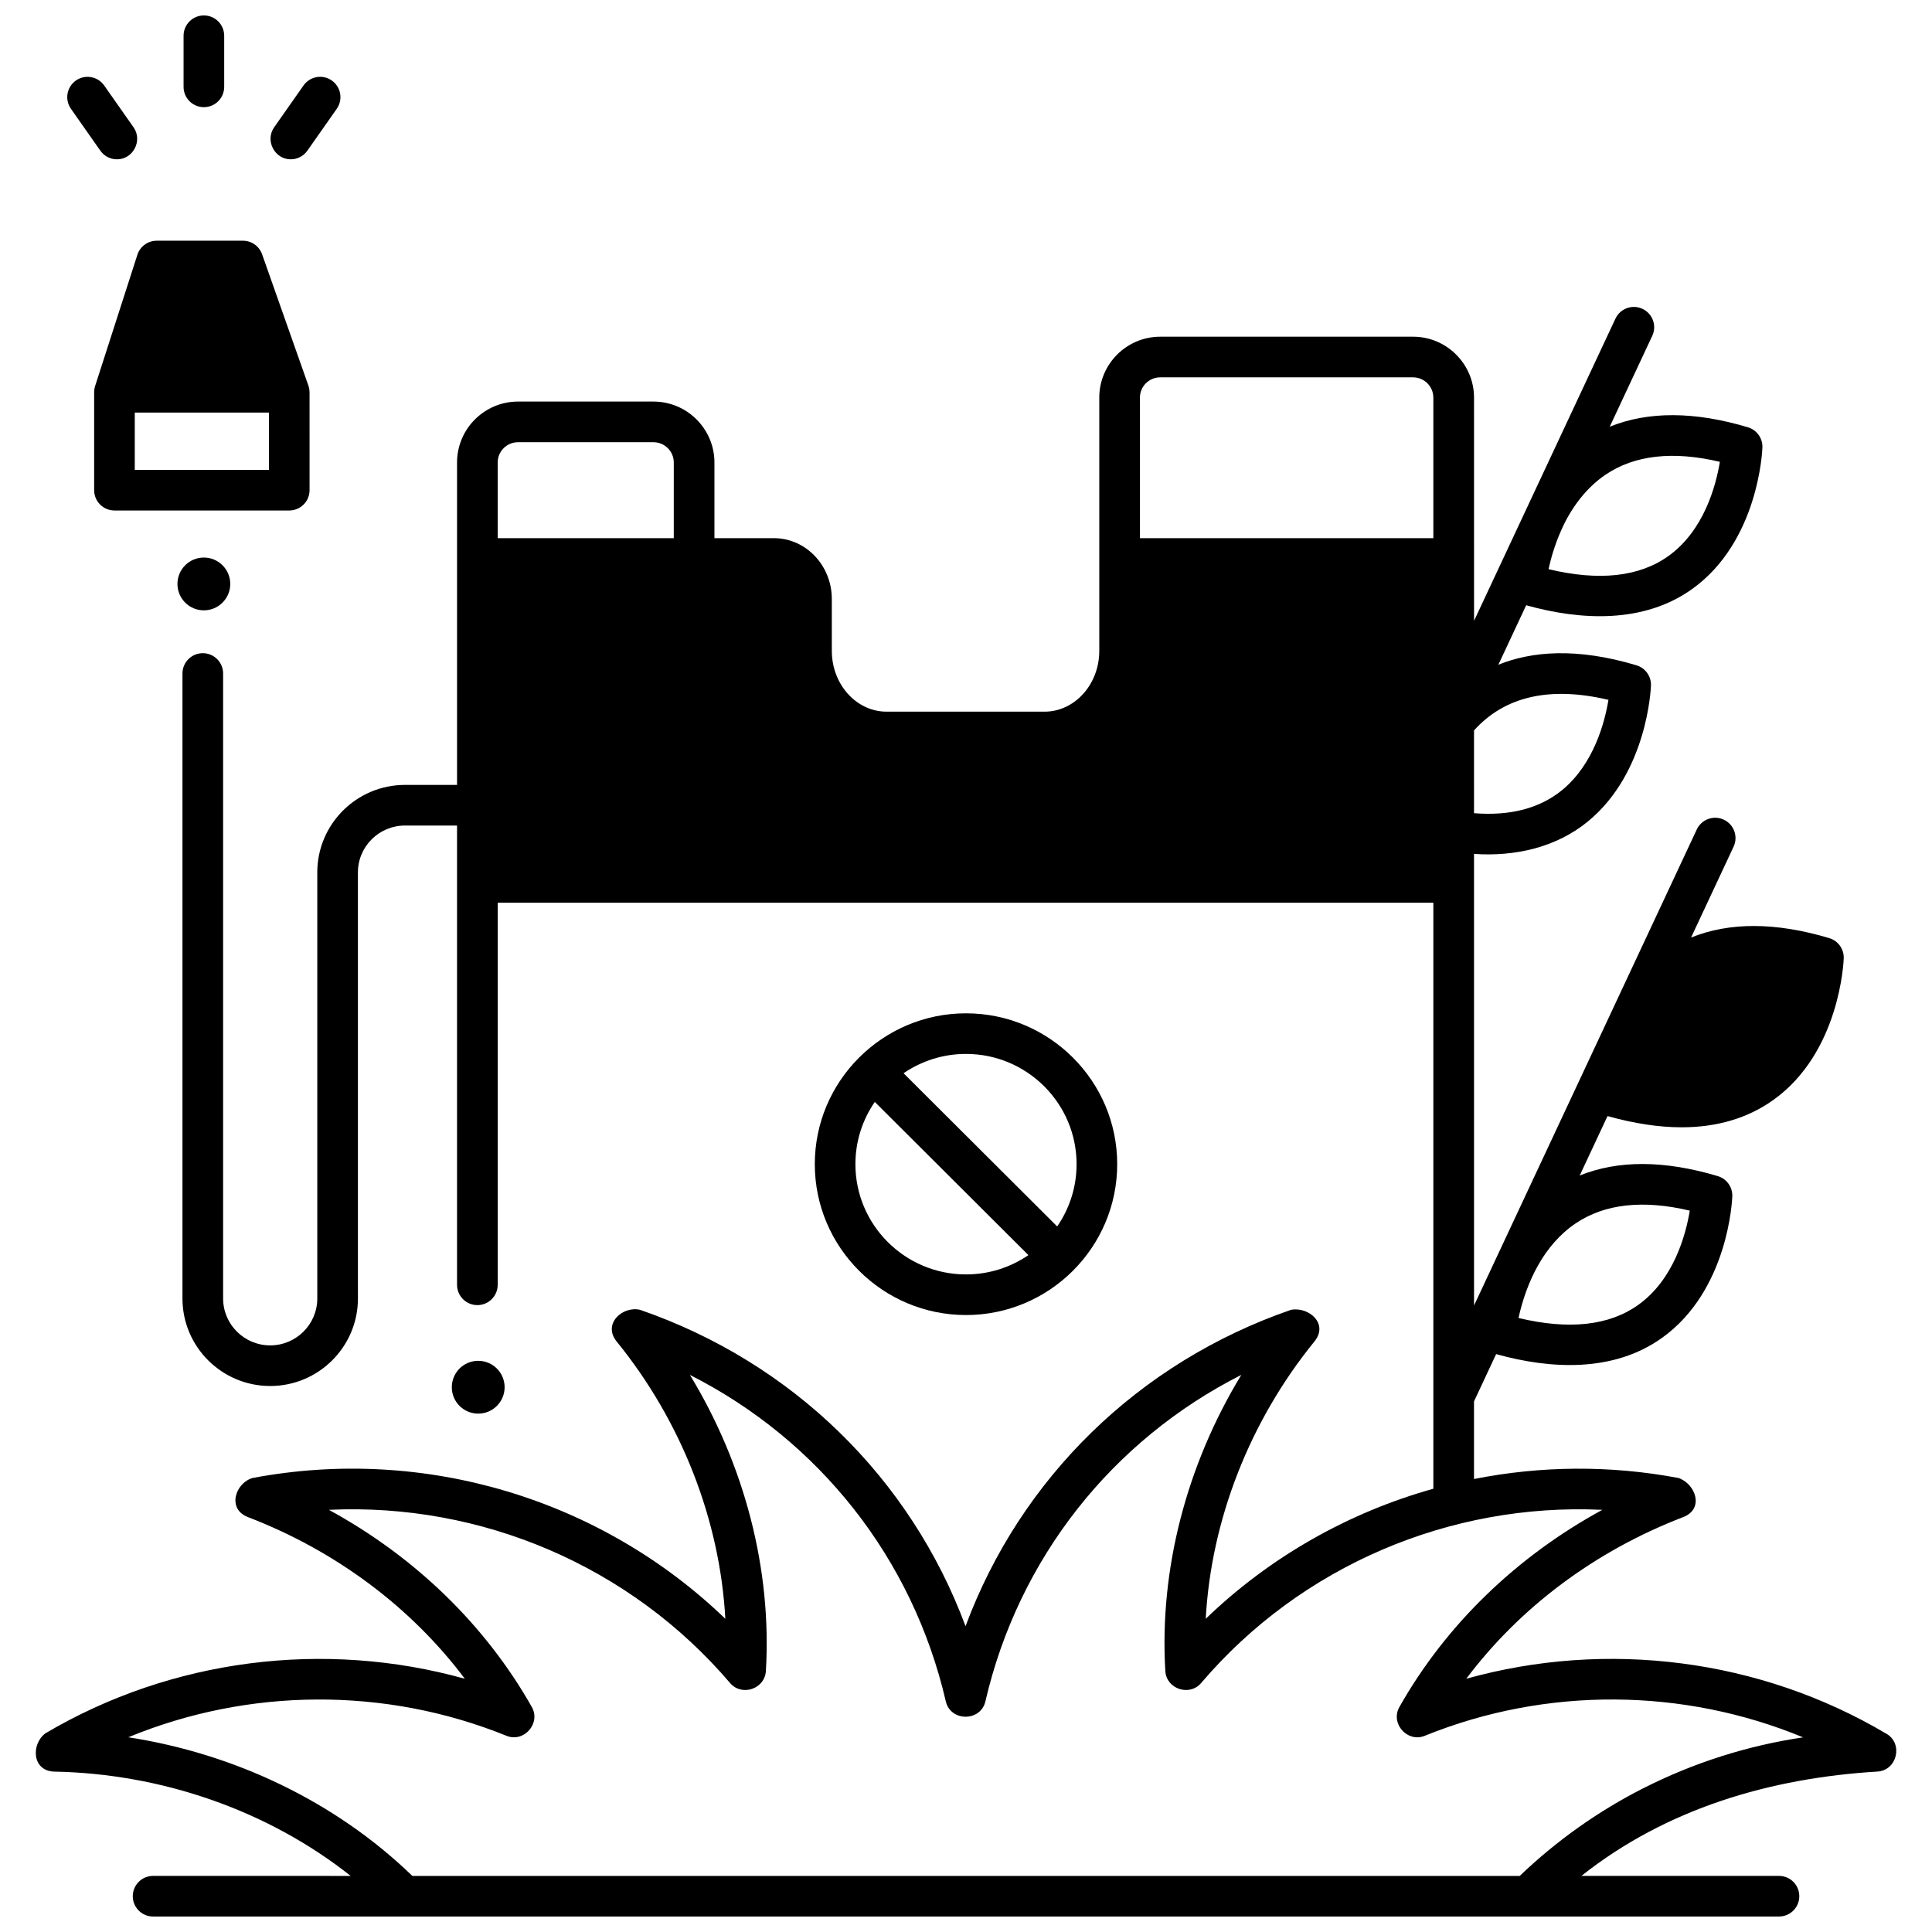
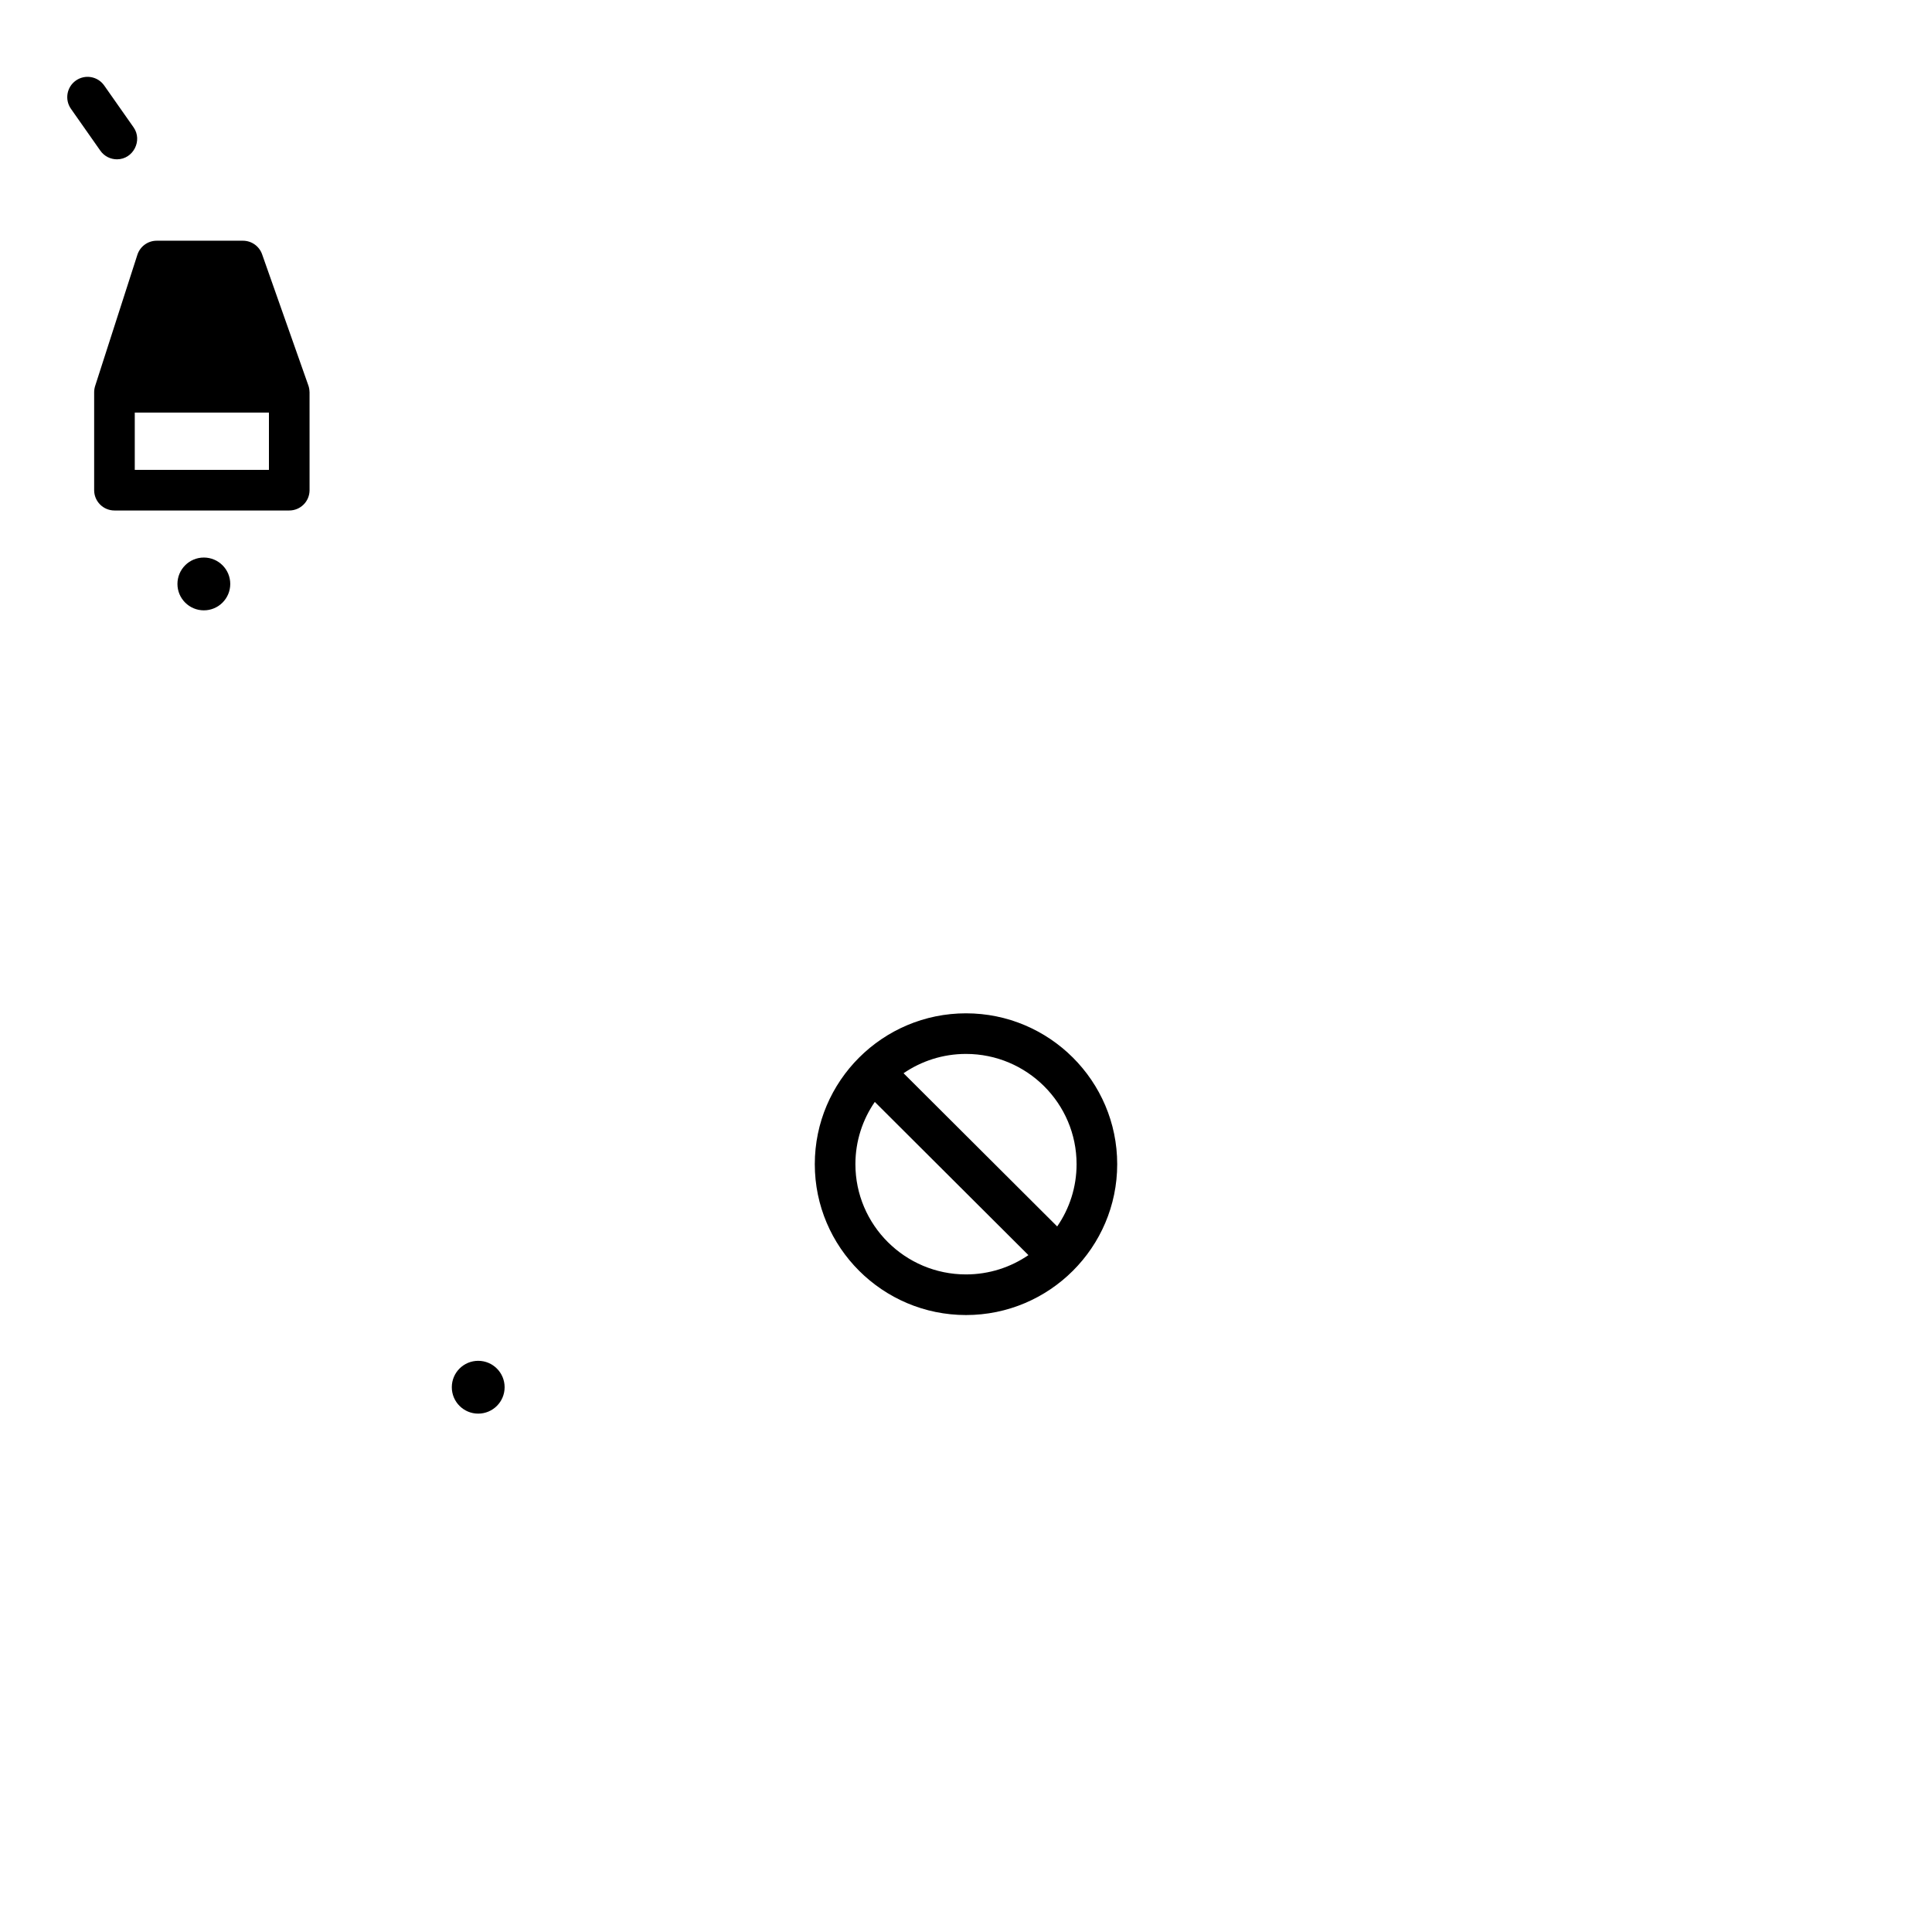
<svg xmlns="http://www.w3.org/2000/svg" width="800px" height="800px" version="1.1" viewBox="144 144 512 512">
  <defs>
    <clipPath id="b">
      <path d="m192 148.09h12v24.906h-12z" />
    </clipPath>
    <clipPath id="a">
      <path d="m153 225h494v426.9h-494z" />
    </clipPath>
  </defs>
  <path d="m205.02 298.75c0 3.863-3.133 6.996-6.996 6.996-3.867 0-7-3.133-7-6.996 0-3.863 3.133-6.996 7-6.996 3.863 0 6.996 3.133 6.996 6.996" />
  <path d="m226.02 247.81c-0.016-0.555-0.113-1.125-0.297-1.645l-12.266-34.781c-0.762-2.152-2.793-3.59-5.074-3.59h-22.855c-2.336 0-4.406 1.508-5.125 3.734l-11.195 34.773c-0.164 0.512-0.258 1.113-0.258 1.652v25.949c0 2.973 2.41 5.383 5.383 5.383h46.32c2.973 0 5.383-2.41 5.383-5.383l-0.004-25.949c0-0.047-0.008-0.098-0.012-0.145zm-46.305 20.711v-15.188h35.555v15.184z" />
  <g clip-path="url(#b)">
-     <path d="m198.03 172.4c-2.973 0-5.383-2.41-5.383-5.383v-13.543c0-2.973 2.41-5.383 5.383-5.383s5.383 2.41 5.383 5.383v13.543c0 2.973-2.41 5.383-5.383 5.383z" />
-   </g>
+     </g>
  <path d="m175 186.22c-1.695 0-3.363-0.797-4.41-2.289l-7.789-11.094c-1.707-2.434-1.121-5.789 1.312-7.496 2.434-1.707 5.789-1.121 7.496 1.312l7.789 11.094c2.445 3.477-0.082 8.473-4.398 8.473z" />
-   <path d="m221.05 186.22c-4.316 0-6.844-4.996-4.402-8.477l7.789-11.094c1.707-2.434 5.066-3.019 7.496-1.312 2.434 1.707 3.019 5.066 1.312 7.496l-7.789 11.094c-1.043 1.492-2.711 2.293-4.406 2.293z" />
  <path d="m400 412.54c-22.094 0-40.07 17.934-40.07 39.98 0 22.043 17.977 39.98 40.07 39.98 22.098 0 40.07-17.934 40.07-39.98s-17.977-39.98-40.07-39.98zm-29.309 39.98c0-6.117 1.902-11.805 5.141-16.5l40.707 40.602c-4.711 3.223-10.406 5.113-16.539 5.113-16.16 0-29.309-13.105-29.309-29.215zm53.473 16.5-40.711-40.602c4.711-3.223 10.41-5.117 16.543-5.117 16.16 0 29.309 13.105 29.309 29.215 0 6.125-1.898 11.805-5.141 16.504z" />
  <path d="m277.73 511.63c0 3.863-3.133 6.996-7 6.996-3.863 0-6.996-3.133-6.996-6.996 0-3.867 3.133-7 6.996-7 3.867 0 7 3.133 7 7" />
  <g clip-path="url(#a)">
-     <path d="m643.96 603.49c-33.484-19.887-74.102-25.016-111.38-14.605 14.207-18.922 34.164-33.871 57.469-42.832 5.695-2.188 3.293-8.801-1.211-10.363-18.195-3.441-36.586-3.231-54.211 0.266v-20.57l5.867-12.535c14.512 4.062 31.16 4.871 43.977-4.312 17.523-12.555 18.574-36.492 18.609-37.504 0.086-2.445-1.488-4.644-3.836-5.348-14.164-4.238-26.43-4.277-36.605-0.16l7.371-15.754c7.047 1.973 13.598 2.973 19.617 2.973 9.449 0 17.605-2.43 24.375-7.281 17.523-12.555 18.574-36.492 18.609-37.504 0.086-2.445-1.488-4.644-3.836-5.348-14.172-4.242-26.449-4.277-36.625-0.152l11.27-24.082c1.262-2.691 0.098-5.898-2.598-7.156-2.695-1.258-5.902-0.098-7.16 2.598l-59.027 126.15-0.004-119.68c10.773 0.742 21.727-1.652 30.207-8.617 15.68-12.875 16.652-35.074 16.684-36.016 0.086-2.449-1.488-4.644-3.836-5.348-15.852-4.746-27.754-3.727-36.609-0.148l7.379-15.766c14.516 4.066 31.172 4.879 43.992-4.309 17.523-12.555 18.574-36.492 18.609-37.504 0.086-2.445-1.488-4.644-3.836-5.348-14.172-4.242-26.445-4.277-36.625-0.152l11.27-24.082c1.262-2.691 0.098-5.898-2.598-7.156-2.695-1.258-5.902-0.098-7.16 2.598l-37.469 80.074-0.008-59.141c0-8.902-7.25-16.148-16.16-16.148h-66.992c-8.91 0-16.16 7.242-16.16 16.148v42.613 0.012 24.492c0 8.879-6.512 16.105-14.516 16.105h-41.844c-8.004 0-14.516-7.223-14.516-16.105l-0.004-13.75c0-8.891-6.879-16.125-15.34-16.125h-15.766v-20.051c0-8.902-7.25-16.148-16.16-16.148h-35.891c-8.91 0-16.16 7.242-16.16 16.148v85.441h-13.789c-12.82 0-23.25 10.398-23.25 23.184v112.93c0 6.848-5.598 12.418-12.477 12.418-6.879 0-12.477-5.57-12.477-12.418v-165.64c0-2.973-2.414-5.383-5.387-5.383-2.973 0-5.387 2.41-5.387 5.383v165.64c0 12.785 10.43 23.184 23.25 23.184 12.82 0 23.25-10.398 23.25-23.184l-0.004-112.93c0-6.848 5.598-12.418 12.477-12.418h13.793v121.71c0 2.973 2.414 5.383 5.387 5.383s5.387-2.41 5.387-5.383v-101.25h247.96v155.29c-22.441 6.289-43.254 18.016-60.324 34.469 1.438-26.137 11.602-52.328 28.809-73.492 3.844-4.731-1.527-9.27-6.207-8.387-40.465 13.98-71.688 44.664-86.254 83.844-14.566-39.18-45.789-69.863-86.258-83.844-4.656-1.09-9.98 3.746-6.203 8.391 17.203 21.168 27.367 47.355 28.805 73.492-32.906-31.719-79.719-45.93-125.3-37.312-4.59 1.359-6.809 8.215-1.211 10.363 23.309 8.957 43.262 23.91 57.473 42.836-37.184-10.375-77.703-5.305-111.14 14.457-3.848 2.844-3.594 10.043 2.402 10.156 28.168 0.531 56.344 10.117 78.492 27.641l-52.367-0.008c-2.973 0-5.383 2.41-5.383 5.383 0 2.973 2.41 5.383 5.383 5.383h430.88c2.973 0 5.383-2.41 5.383-5.383 0-2.973-2.41-5.383-5.383-5.383h-52.359c22.543-17.863 50.043-25.93 78.449-27.648 5.184-0.312 6.891-7.348 2.43-10zm-82.414-135.27c7.688-5.191 17.855-6.328 30.266-3.387-1.043 6.32-4.219 18.25-13.676 24.992-7.715 5.5-18.371 6.656-31.715 3.457 2.102-9.586 6.769-19.422 15.125-25.062zm-3.894-183.49c2.516-5.828 6.523-11.324 11.812-14.914 7.695-5.223 17.883-6.367 30.32-3.426-1.043 6.32-4.219 18.25-13.676 24.992-7.719 5.504-18.379 6.656-31.73 3.453 0.582-2.672 1.59-6.301 3.273-10.105zm-23.023 52.844c8.148-9.051 20.105-11.777 35.629-8.105-0.992 6.004-3.91 17.074-12.312 23.938-5.902 4.82-13.73 6.863-23.316 6.098zm-212.07-50.949h-46.664v-20.051c0-2.969 2.418-5.383 5.387-5.383h35.891c2.969 0 5.387 2.414 5.387 5.383zm123.53 0v-37.242c0-2.969 2.418-5.383 5.387-5.383h66.992c2.969 0 5.387 2.414 5.387 5.383v37.238h-77.766zm133.34 331.31c-11.941 6.062-23.016 13.938-32.691 23.207l-293.46-0.004c-20.418-19.762-47.262-32.426-75.277-36.742 31.727-13.105 68.023-13.449 100.22-0.391 4.629 1.879 9.172-3.289 6.715-7.637-12.309-21.758-31.039-39.855-53.781-52.246 40.34-1.902 79.844 14.828 106.33 45.906 3.082 3.617 9.195 1.578 9.48-3.168 1.613-26.891-5.621-54.641-20.133-78.496 34.223 17.328 59.043 48.617 67.816 86.512 1.258 5.43 9.238 5.43 10.496 0 8.773-37.898 33.594-69.188 67.816-86.512-14.512 23.855-21.75 51.605-20.133 78.496 0.285 4.742 6.394 6.785 9.48 3.168 26.48-31.078 65.977-47.809 106.33-45.906-22.746 12.395-41.477 30.488-53.781 52.25-2.457 4.348 2.086 9.512 6.715 7.637 32.223-13.074 68.523-12.723 100.27 0.41-14.777 2.184-29.121 6.766-42.398 13.516z" />
-   </g>
+     </g>
</svg>